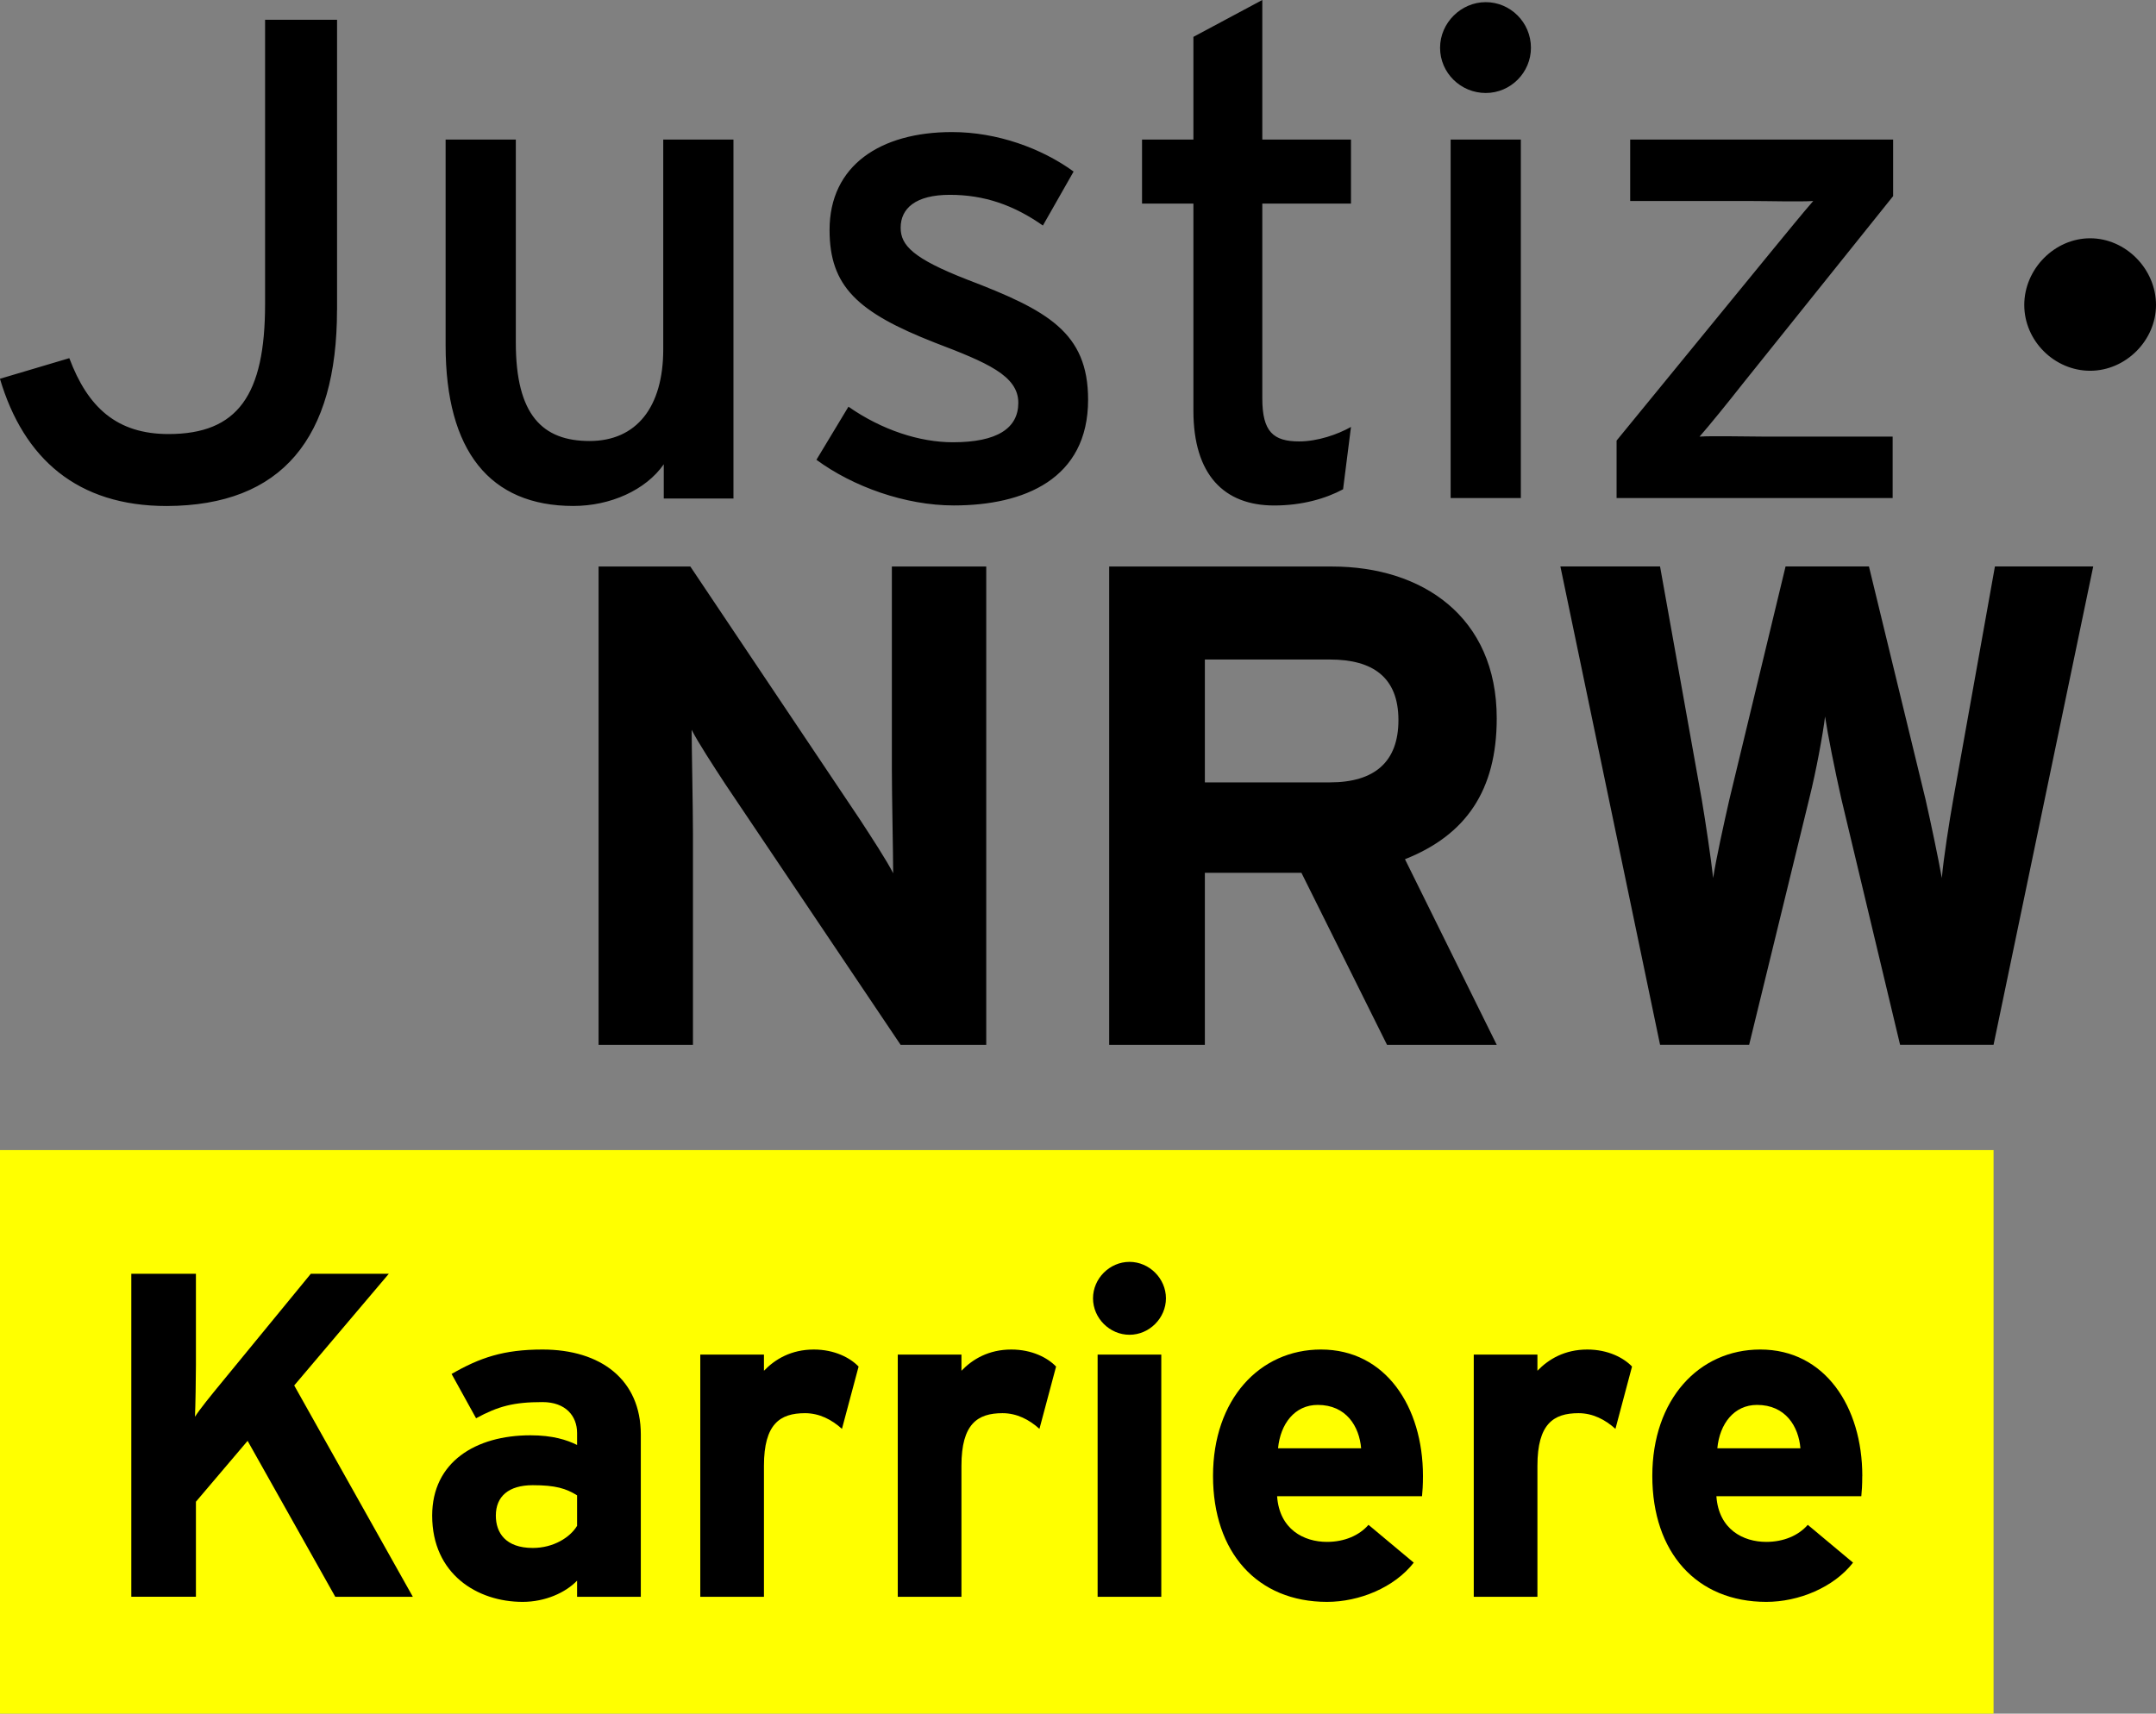
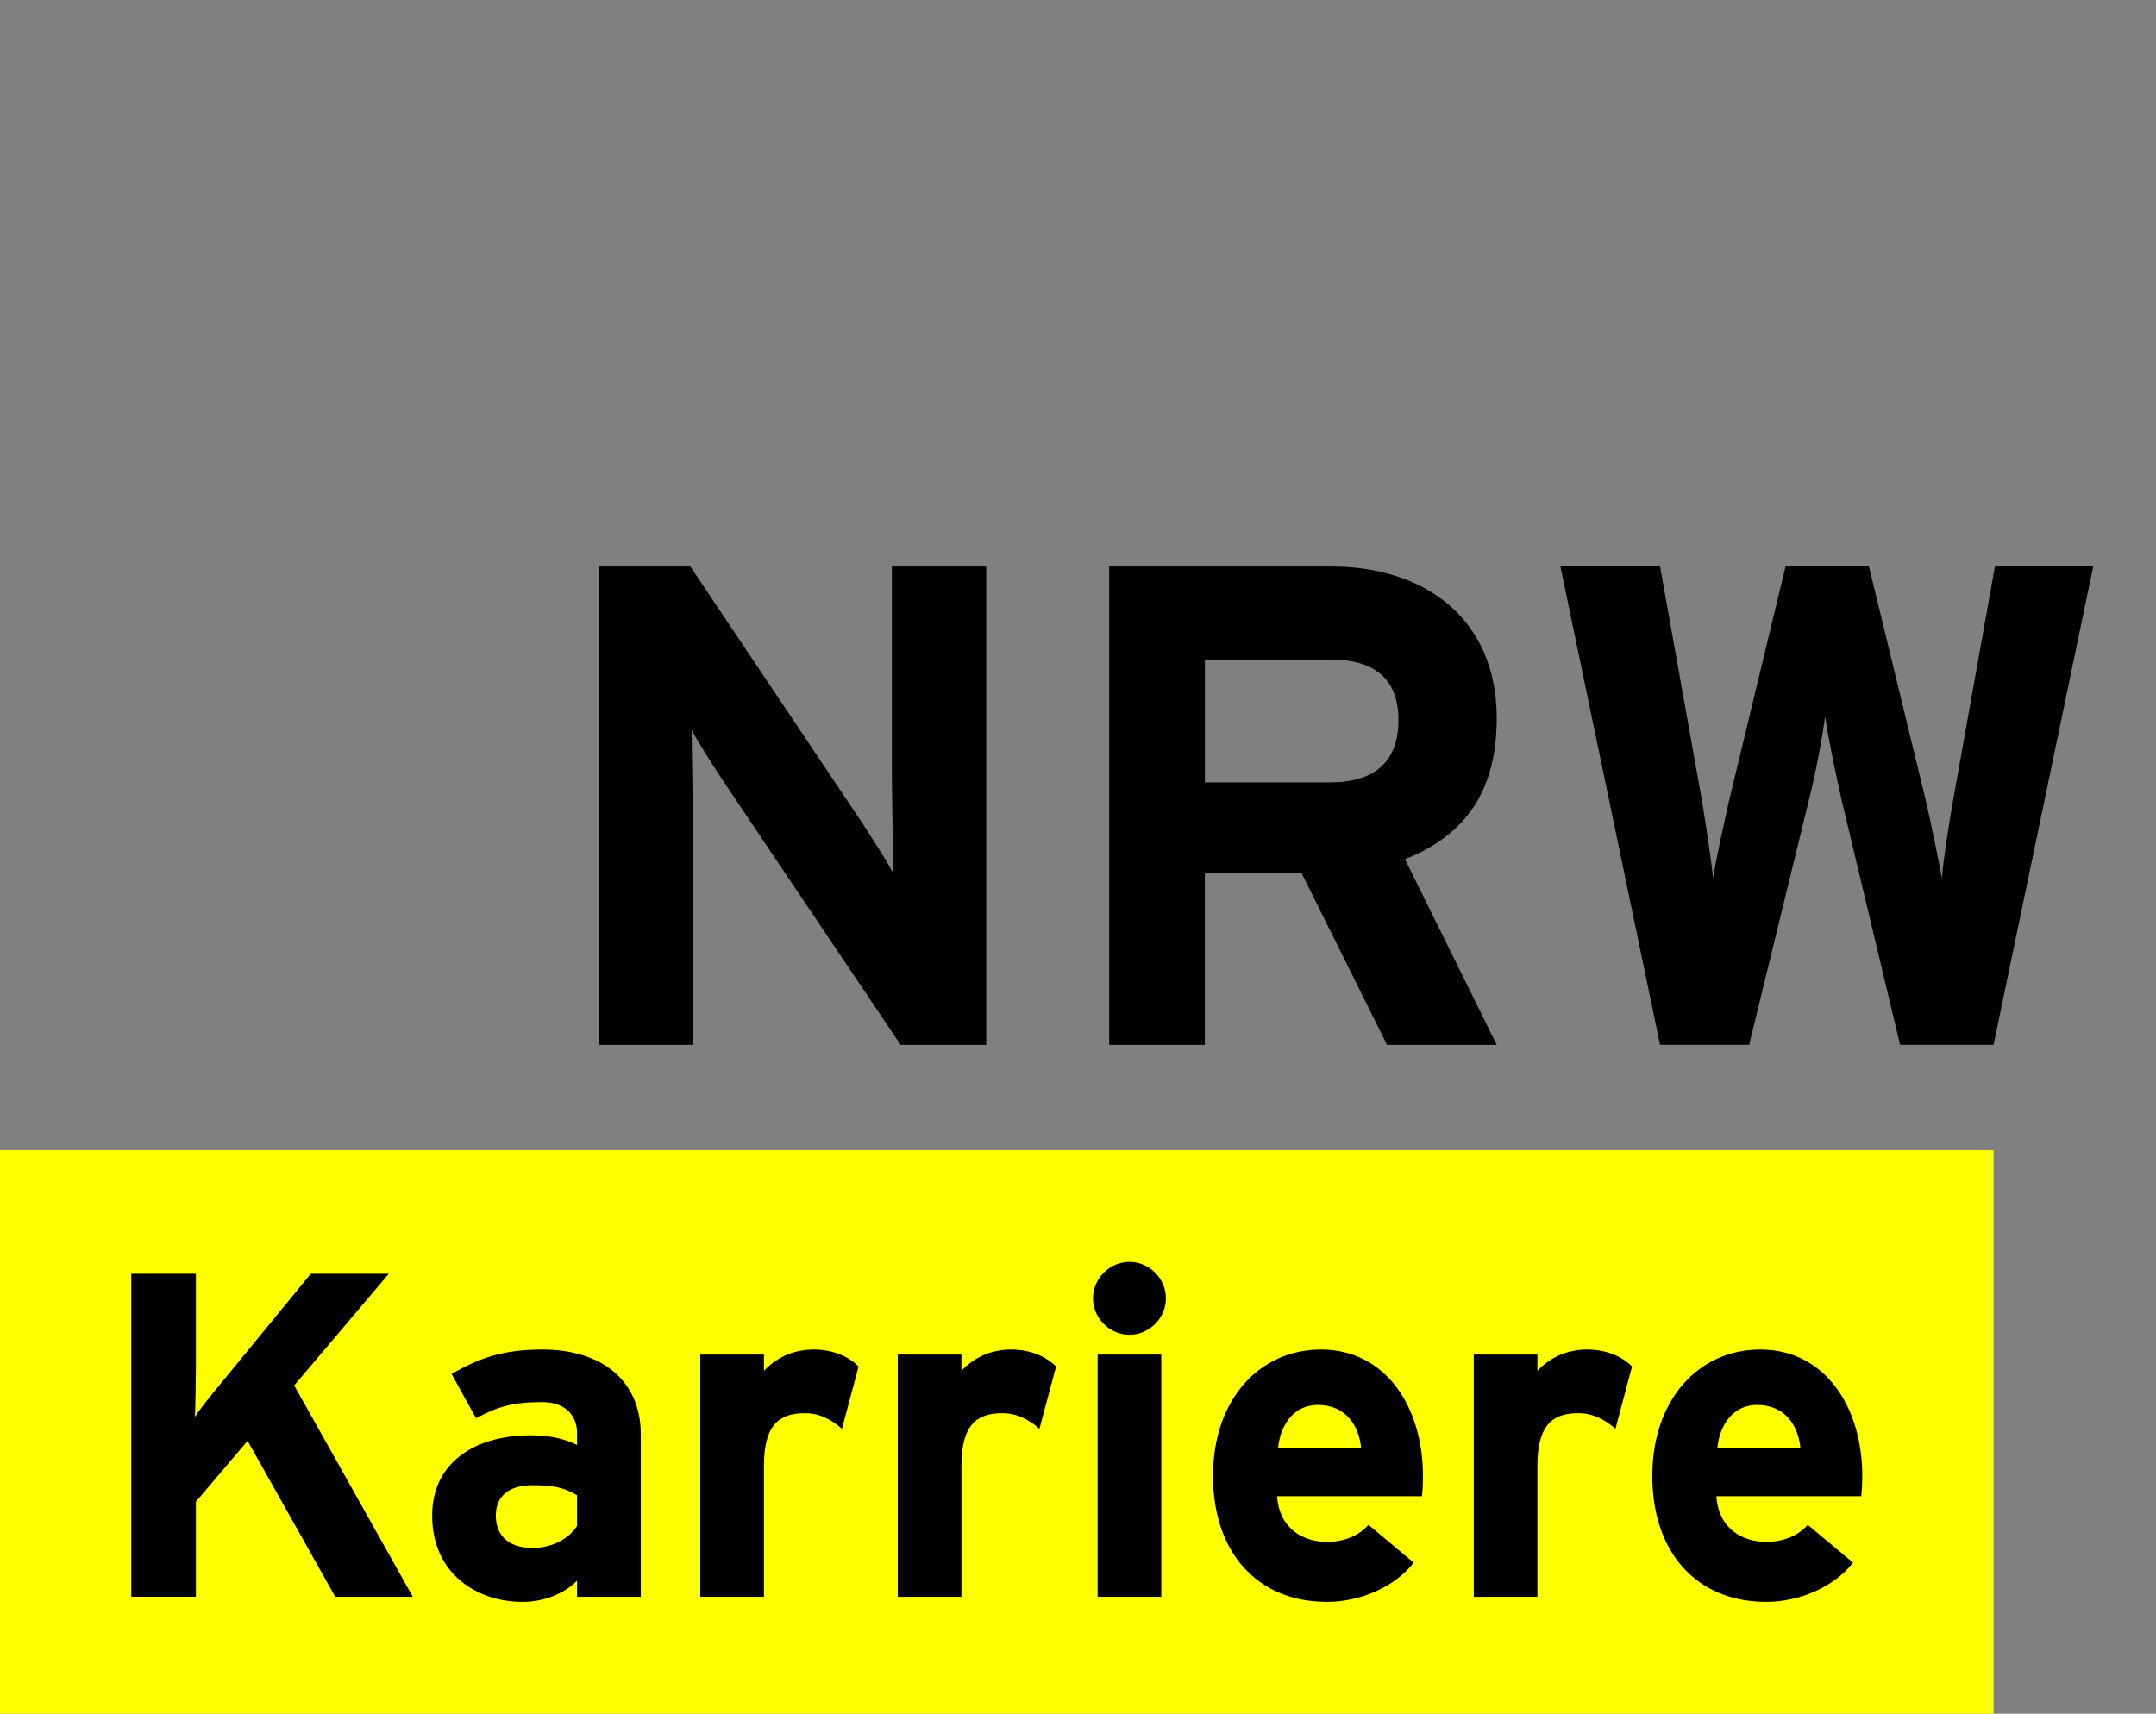
<svg xmlns="http://www.w3.org/2000/svg" id="Logo" viewBox="0 0 412.12 327.65">
  <rect x="0" y="0" width="412.12" height="327.65" fill="#808080" stroke="none" />
  <defs>
    <style>
      .cls-1 {
        fill: #ff0;
      }
    </style>
  </defs>
  <g>
    <path d="M400.12,108.31h-18.79l-7.97,44.55c-.76,4.28-1.85,11.24-2.18,15.02-.67-3.78-2.1-10.57-3.11-15.02l-10.82-44.55h-15.94l-10.74,44.55c-1.01,4.45-2.52,11.24-3.1,15.02-.42-3.78-1.43-10.57-2.18-15.02l-7.97-44.55h-19.05l19.05,91.45h17.03l11.49-47.07c1.34-5.37,2.6-12.25,3.02-15.69.5,3.36,1.85,10.15,3.1,15.69l11.24,47.07h17.87l19.05-91.45Z" />
    <path d="M267.31,137.68c0,7.97-4.53,11.91-13.09,11.91h-23.91v-23.49h23.91c8.14,0,13.09,3.36,13.09,11.58M286.1,199.77l-17.54-35.49c11.66-4.61,17.54-13.17,17.54-26.93,0-19.46-14.26-29.03-31.46-29.03h-42.62v91.45h18.29v-32.89h18.46l16.36,32.89h20.97Z" />
    <path d="M188.52,199.77v-91.45h-18.04v38.68c0,5.12.25,16.61.25,19.97-1.17-2.35-4.19-6.96-6.38-10.32l-32.39-48.33h-17.54v91.45h18.04v-40.27c0-5.12-.25-16.61-.25-19.97,1.17,2.35,4.19,6.96,6.38,10.32l33.56,49.92h16.36Z" />
-     <path d="M412.12,58.31c0-6.88-5.79-12.75-12.59-12.75s-12.59,5.87-12.59,12.75,5.79,12.58,12.59,12.58,12.59-5.79,12.59-12.58M361.78,95.23v-11.75h-24.41c-3.36,0-10.07-.17-12.5,0,1.85-2.1,5.45-6.54,8.22-10.07l28.78-35.91v-10.82h-50.26v11.75h22.74c3.36,0,9.82.17,12.25,0-1.85,2.1-5.45,6.54-8.22,9.9l-29.37,35.91v10.99h52.77ZM290.71,26.68h-13.42v68.55h13.42V26.68ZM292.64,9.14c0-4.87-3.94-8.73-8.64-8.73s-8.73,3.94-8.73,8.73,3.94,8.64,8.73,8.64,8.64-3.94,8.64-8.64M258.24,81.63c-2.52,1.43-6.38,2.77-9.9,2.77-4.95,0-7.05-1.85-7.05-8.22v-37.25h16.95v-12.25h-16.95V0l-13.17,7.05v19.63h-9.82v12.25h9.82v39.6c0,12.25,5.87,18.12,15.44,18.12,5.37,0,9.9-1.34,13.17-3.1l1.51-11.91ZM207.99,76.43c0-12.92-7.8-17.12-23.16-22.99-10.32-4.03-12.67-6.54-12.67-9.9,0-3.69,2.85-6.29,9.4-6.29s12.17,1.93,17.79,5.87l5.87-10.32c-6.12-4.45-14.6-7.55-23.24-7.55-13.68,0-23.41,6.38-23.41,18.71,0,10.82,5.37,15.77,20.14,21.56,9.9,3.78,15.94,6.29,15.94,11.49,0,4.87-4.03,7.55-12.5,7.55-6.38,0-13.59-2.35-19.97-6.8l-6.12,10.15c6.96,5.12,16.95,8.73,26.26,8.73,13.42,0,25.67-5.03,25.67-20.22M140.2,95.23V26.68h-13.42v40.1c0,11.07-5.12,17.54-14.09,17.54s-14.09-4.95-14.09-18.79V26.68h-13.42v39.35c0,20.22,8.47,30.71,24.42,30.71,7.05,0,13.84-3.02,17.28-7.97v6.54h13.34v-.08ZM64.43,59.23V3.78h-13.76v54.37c0,17.37-5.2,24.84-18.46,24.84-9.9,0-15.44-5.12-18.96-14.51l-13.26,3.94c4.53,15.27,14.77,24.33,31.88,24.33,22.06-.08,32.55-13.01,32.55-37.5" />
  </g>
  <rect class="cls-1" y="219.9" width="381.07" height="107.75" />
  <g>
    <path d="M78.91,305.31h-14.82l-16.76-29.82-9.88,11.64v18.17h-12.35v-61.75h12.35v17.55c0,2.29-.09,7.85-.18,9.79.88-1.41,3.18-4.23,4.85-6.26l17.29-21.08h14.91l-18.08,21.35,22.67,40.4Z" />
    <path d="M122.48,305.31h-12.17v-3.09c-2.2,2.29-6.09,4.06-10.41,4.06-8.64,0-17.29-5.29-17.29-16.5,0-10.23,8.29-15.35,18.79-15.35,4.23,0,6.97.88,8.91,1.85v-2.29c0-3.26-2.2-5.91-6.61-5.91-5.56,0-8.47.8-12.7,3.09l-4.68-8.47c5.38-3.09,9.88-4.67,17.38-4.67,11.2,0,18.79,5.82,18.79,16.23v31.05ZM110.31,291.73v-5.82c-2.12-1.32-4.14-1.94-8.47-1.94-4.59,0-7.06,2.12-7.06,5.82,0,3.26,1.85,6.18,7.06,6.18,3.97,0,7.15-2.03,8.47-4.23Z" />
    <path d="M164.12,261.29l-3.18,11.91c-1.94-1.76-4.32-3-7.06-3-4.76,0-7.85,2.03-7.85,10.06v25.05h-12.17v-46.31h12.17v3.09c2.12-2.21,5.21-4.06,9.53-4.06,3.97,0,6.97,1.59,8.56,3.26Z" />
    <path d="M201.87,261.29l-3.18,11.91c-1.94-1.76-4.32-3-7.06-3-4.76,0-7.85,2.03-7.85,10.06v25.05h-12.17v-46.31h12.17v3.09c2.12-2.21,5.21-4.06,9.53-4.06,3.97,0,6.97,1.59,8.56,3.26Z" />
    <path d="M222.87,248.24c0,3.79-3.18,6.97-6.97,6.97s-6.97-3.18-6.97-6.97,3.18-6.97,6.97-6.97,6.97,3.18,6.97,6.97ZM221.98,305.31h-12.17v-46.31h12.17v46.31Z" />
    <path d="M272,282.2c0,1.77-.09,3-.18,3.88h-27.7c.44,6.35,5.12,8.73,9.53,8.73,3.35,0,6.17-1.23,7.94-3.26l8.65,7.23c-3.71,4.76-10.41,7.5-16.58,7.5-13.32,0-21.79-9.44-21.79-24.08s8.91-24.17,20.64-24.17c12.35,0,19.49,10.94,19.49,24.17ZM260.18,276.91c-.35-4.15-2.82-8.29-8.29-8.29-4.41,0-7.14,3.62-7.59,8.29h15.88Z" />
    <path d="M311.96,261.29l-3.17,11.91c-1.94-1.76-4.32-3-7.06-3-4.76,0-7.85,2.03-7.85,10.06v25.05h-12.17v-46.31h12.17v3.09c2.12-2.21,5.21-4.06,9.53-4.06,3.97,0,6.97,1.59,8.56,3.26Z" />
    <path d="M355.97,282.2c0,1.77-.09,3-.18,3.88h-27.7c.44,6.35,5.12,8.73,9.53,8.73,3.35,0,6.17-1.23,7.94-3.26l8.65,7.23c-3.71,4.76-10.41,7.5-16.58,7.5-13.32,0-21.79-9.44-21.79-24.08s8.91-24.17,20.64-24.17c12.35,0,19.5,10.94,19.5,24.17ZM344.15,276.91c-.35-4.15-2.82-8.29-8.29-8.29-4.41,0-7.15,3.62-7.59,8.29h15.88Z" />
  </g>
</svg>